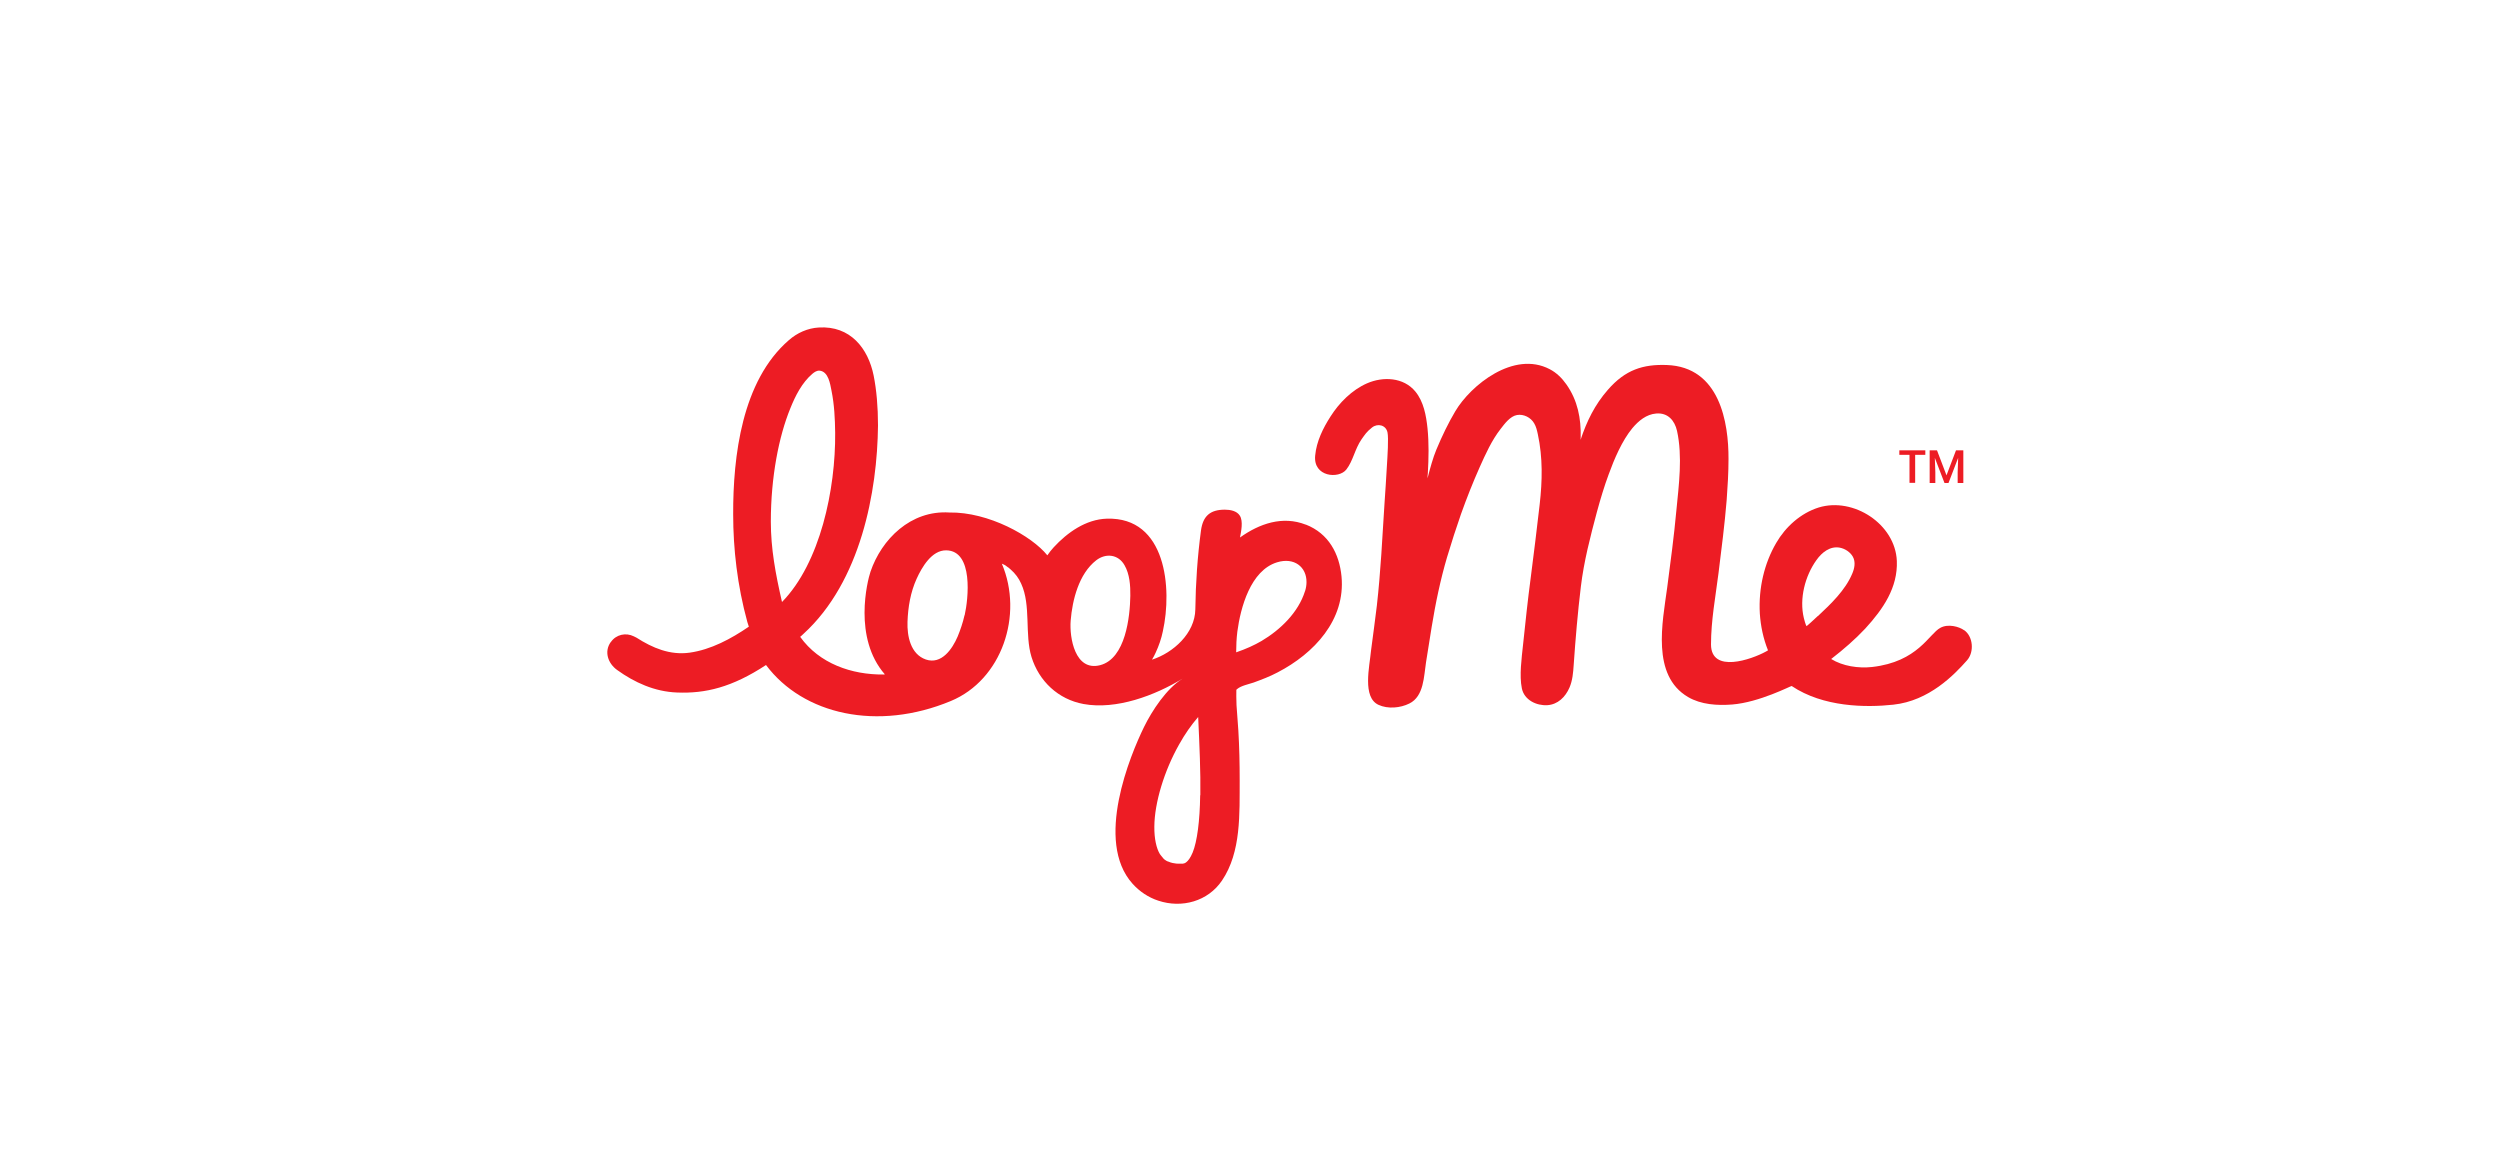
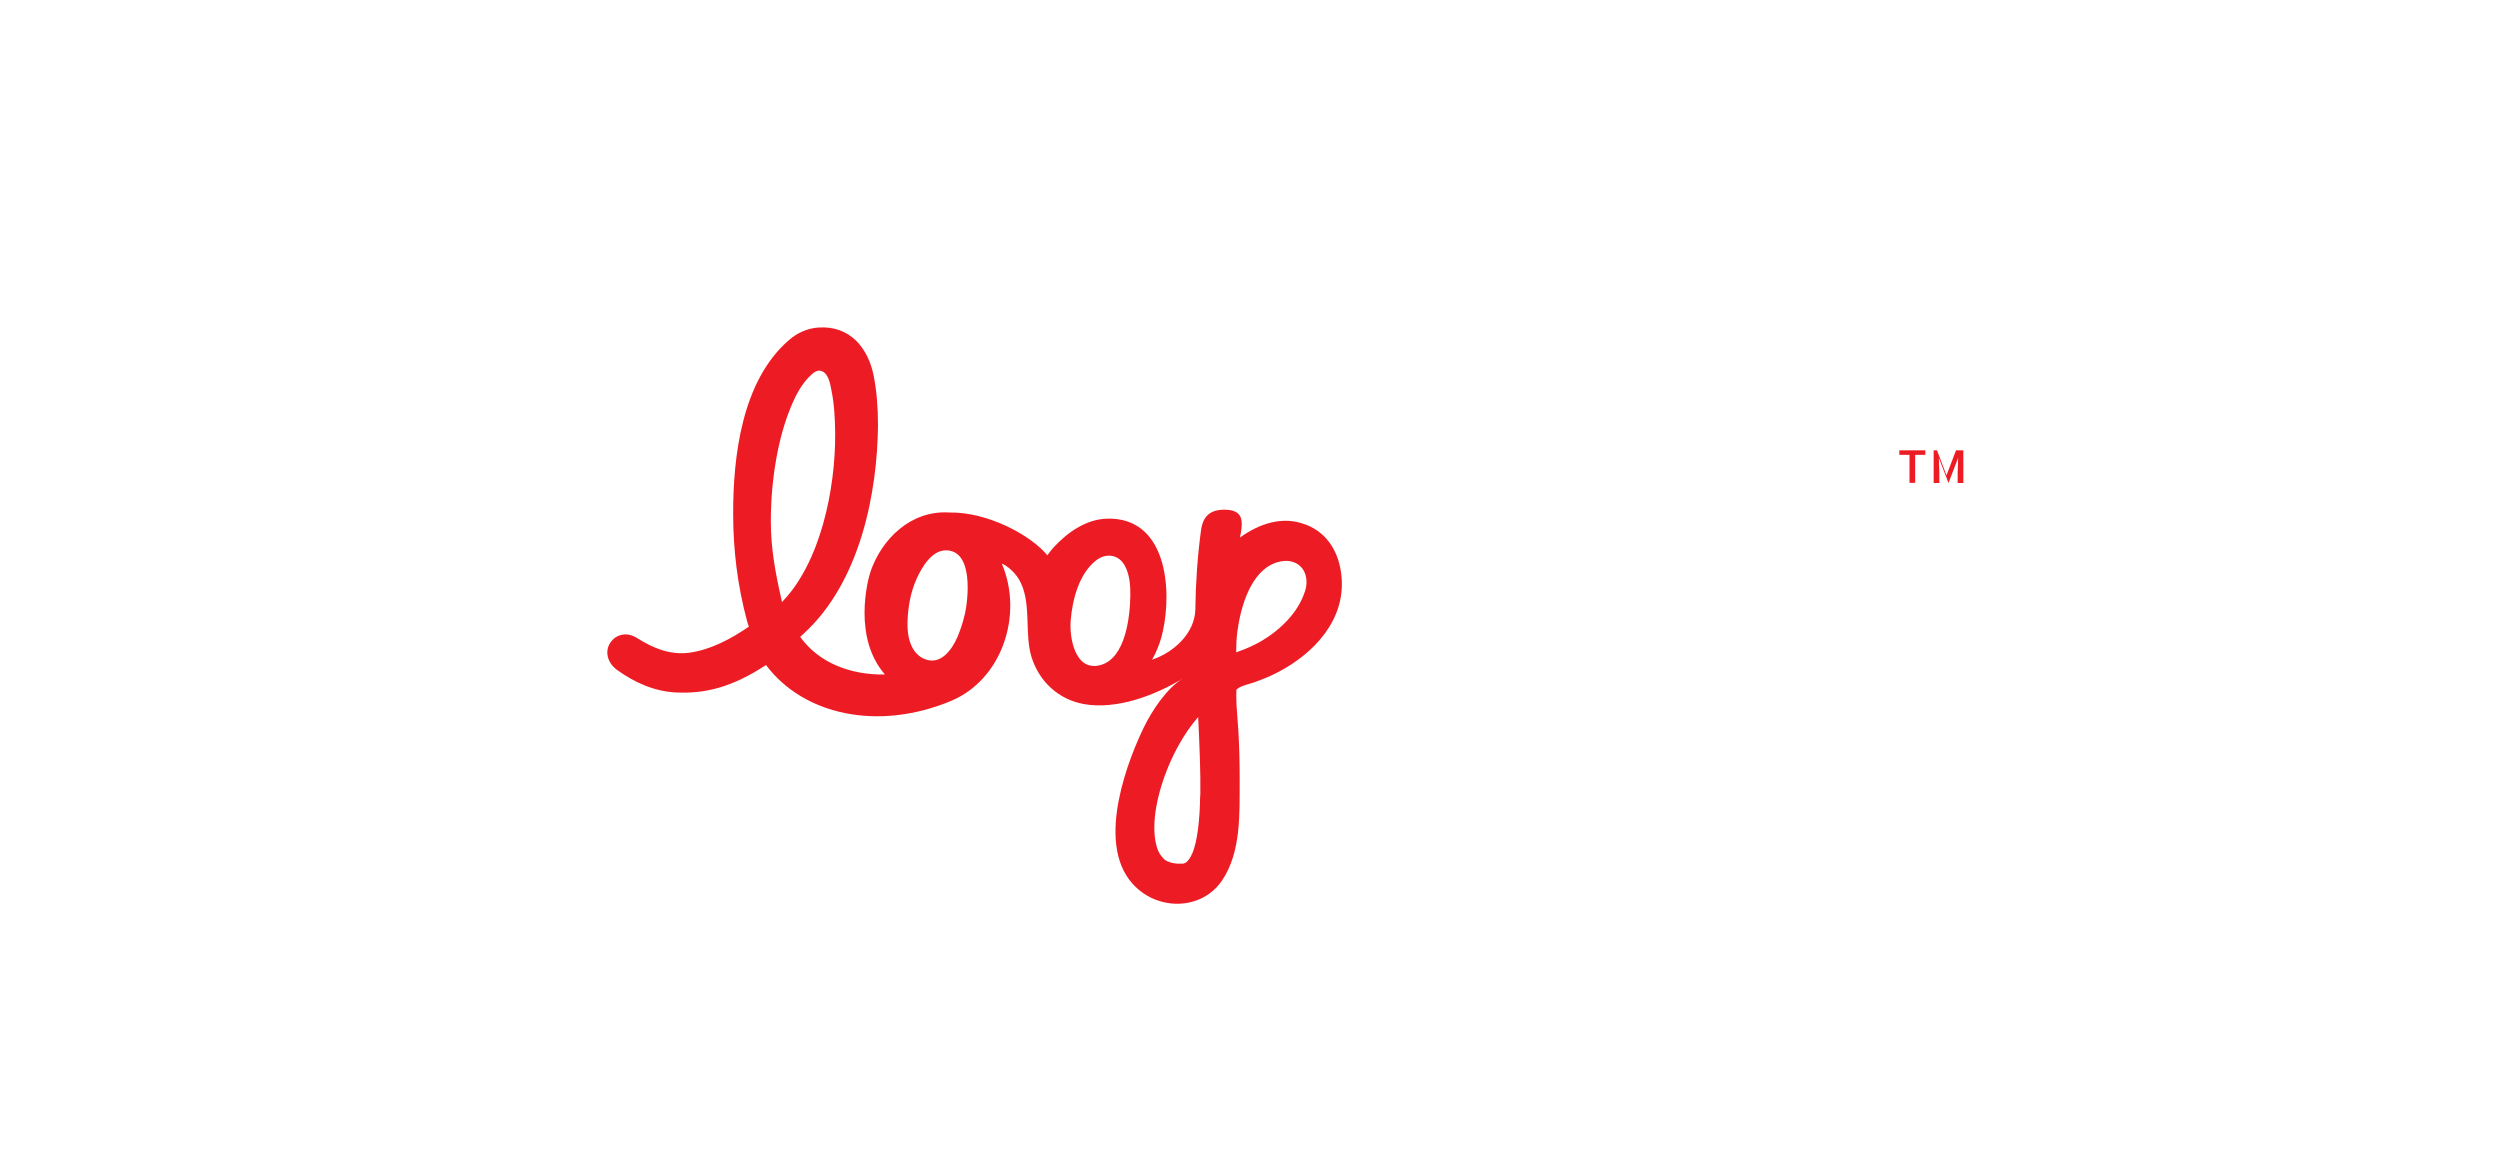
<svg xmlns="http://www.w3.org/2000/svg" id="Layer_1" version="1.1" viewBox="0 0 150 70">
  <defs>
    <style>
      .st0 {
        fill: #ed1c24;
      }
    </style>
  </defs>
  <path class="st0" d="M115.52,27.29h-.61v1.68h-.34v-1.68h-.61v-.27h1.56v.27Z" />
-   <path class="st0" d="M116.22,27.02l.57,1.5.57-1.5h.44v1.96h-.34v-.65l.03-.86-.58,1.51h-.24l-.58-1.51.03.86v.65h-.34v-1.96h.44Z" />
+   <path class="st0" d="M116.22,27.02l.57,1.5.57-1.5h.44v1.96h-.34v-.65l.03-.86-.58,1.51l-.58-1.51.03.86v.65h-.34v-1.96h.44Z" />
  <path class="st0" d="M78.35,31.48c-1.4-.55-2.79-.06-3.95.77.07-.37.2-.98-.01-1.31-.18-.29-.58-.36-.9-.36-.88,0-1.31.38-1.43,1.24-.21,1.57-.32,3.15-.34,4.74h0c-.02,1.44-1.33,2.61-2.6,3.02,0,0,0,0,0,0,.08-.14.16-.28.22-.42.19-.41.34-.84.43-1.28.57-2.57.21-6.87-3.36-6.76-1.26.04-2.37.83-3.19,1.72-.14.15-.26.31-.38.48-.93-1.16-3.53-2.61-5.88-2.57-2.32-.15-4.07,1.61-4.73,3.55-.19.56-1.05,3.97.86,6.16-.03.01-.06.01-.08.01-1.9.02-3.85-.65-5-2.26.1-.08.1-.09.2-.18,3.44-3.14,4.43-8.54,4.47-12.5,0-1.12-.09-2.14-.26-2.99-.33-1.64-1.4-3.01-3.3-2.89-.66.04-1.29.32-1.79.76-2.82,2.44-3.35,6.97-3.34,10.45,0,2.07.25,4.27.85,6.46.02.08.08.26.09.28-1.07.73-2.27,1.38-3.56,1.56-1.17.16-2.21-.28-3.18-.9-.05-.03-.11-.05-.16-.08-.48-.24-1.06-.11-1.37.33,0,0-.01.02-.02.02-.4.56-.17,1.27.39,1.67,1.04.75,2.25,1.3,3.59,1.35,1.7.07,3.3-.31,5.34-1.65,2.23,2.98,6.69,3.99,11.09,2.16,3.06-1.27,4.37-5.16,3.06-8.24.24.1.22.11.37.22,0,0,0,0,.01,0,.02.02.05.04.07.06.02.02.05.04.07.06.29.25.5.54.64.86,0,0,0,0,0,0,.6,1.3.2,3.04.62,4.4.45,1.45,1.6,2.54,3.12,2.82,1.97.36,4.28-.51,5.94-1.52-.96.59-1.83,1.92-2.31,2.9-.82,1.68-2.98,6.85-.69,9.4.42.47.96.83,1.55,1.02,1.41.47,2.98.04,3.82-1.21,1.16-1.71,1.05-4.04,1.06-6.01,0-1-.02-1.99-.08-2.99-.03-.51-.08-1.01-.11-1.52-.01-.22-.02-.87-.01-.92.02-.02.03-.04.05-.05.23-.2.7-.29.99-.39.49-.18.97-.36,1.44-.61,2.18-1.13,4.08-3.15,3.83-5.76-.13-1.34-.76-2.57-2.15-3.11ZM46.25,31.3c0-2.68.48-5.12,1.17-6.8.3-.75.7-1.54,1.32-2.07.13-.11.28-.21.45-.19.52.07.62.8.7,1.2.17.84.21,1.68.22,2.53.03,3.37-.89,7.8-3.19,10.15-.39-1.7-.67-3.2-.67-4.82ZM57.87,36.92c-.1.45-.25.88-.41,1.27-.32.75-.97,1.7-1.91,1.38-.92-.32-1.13-1.41-1.1-2.26.03-.88.18-1.78.55-2.59.31-.68.9-1.71,1.77-1.7,1.65.02,1.33,2.92,1.11,3.89ZM67.82,35.74c-.02,1.26-.28,3.77-1.81,4.17-1.51.39-1.85-1.65-1.77-2.67.1-1.24.49-2.81,1.53-3.62.58-.45,1.33-.36,1.7.29.31.53.36,1.23.35,1.84ZM72.01,47.73c-.02,1.52-.18,2.76-.45,3.42-.14.34-.28.5-.38.58-.01,0-.03.02-.04.03,0,0,0,0,0,0-.01,0-.02.01-.04.02,0,0-.01,0-.02.01,0,0-.01,0-.02.01,0,0-.02,0-.02,0-.02,0-.03.01-.05.02,0,0-.02,0-.03,0-.01,0-.02,0-.03,0-.01,0-.03,0-.05,0-.02,0-.03,0-.05,0-.02,0-.04,0-.05,0,0,0-.02,0-.03,0,0,0-.02,0-.03,0-.08,0-.18,0-.3-.03-.05,0-.09-.02-.13-.03-.01,0-.03,0-.04-.01h0s-.08-.02-.11-.04c0,0,0,0,0,0-.02,0-.04-.02-.06-.02-.02,0-.03-.01-.05-.02,0,0-.01,0-.02-.01-.01,0-.03-.01-.04-.02-.01,0-.03-.02-.04-.03,0,0-.01,0-.02-.01-.01,0-.02-.02-.04-.03-.03-.02-.06-.05-.08-.08-.02-.02-.03-.04-.05-.06-.02-.02-.03-.04-.05-.06-.01-.02-.02-.03-.04-.05-.02-.03-.04-.05-.06-.08-.2-.33-.34-.91-.33-1.65.01-1.42.59-3.34,1.49-4.93.34-.61.73-1.17,1.14-1.64.08,1.72.15,3.31.13,4.68ZM78.3,35.47c-.4,1.28-1.48,2.32-2.61,2.99-.43.25-.93.48-1.52.68,0-.41.02-.83.07-1.24.19-1.44.79-3.67,2.38-4.16,1.03-.32,1.78.28,1.77,1.19,0,.17-.03.36-.09.55Z" />
-   <path class="st0" d="M117.84,37.81c-.29-.21-.95-.4-1.42-.14-.68.36-1.34,2.04-4.1,2.35-.82.09-1.75-.05-2.45-.48.75-.58,1.45-1.19,2.04-1.82,1.09-1.19,1.96-2.47,1.9-4.06-.09-2.22-2.61-3.85-4.69-3.21-1.08.34-1.99,1.16-2.55,2.13-.7,1.2-1.07,2.69-.98,4.24.05.73.2,1.48.49,2.2-.04.02-.08.05-.12.07-.87.48-3.29,1.33-3.3-.42,0-1.43.27-2.87.45-4.28.18-1.46.37-2.92.49-4.39.06-.82.11-1.64.11-2.46.01-2.18-.52-5.53-3.71-5.64-1.41-.05-2.48.28-3.53,1.49-.78.89-1.26,1.87-1.64,3.01-.01.04,0,.13,0,.17,0-.1,0-.2.01-.31.03-1.15-.18-2.24-.86-3.2-.26-.37-.59-.7-1-.91-2.16-1.13-4.74.97-5.66,2.52-.41.69-.79,1.47-1.14,2.31-.2.48-.37,1.1-.53,1.72,0-.1.01-.21.02-.31.05-.9.07-1.8-.02-2.69-.08-.77-.23-1.6-.73-2.21-.71-.86-1.94-.91-2.9-.49-.91.4-1.67,1.17-2.19,1.99-.45.7-.84,1.49-.92,2.34-.13,1.29,1.42,1.42,1.87.84.4-.51.51-1.23.91-1.81.21-.29.29-.44.63-.71.34-.27.84-.15.93.3.07.35,0,1.41-.04,2.05-.04.73-.09,1.47-.14,2.2-.13,2.05-.23,4.1-.46,6.14-.1.88-.23,1.74-.35,2.7-.09.97-.53,2.8.45,3.25.56.26,1.31.19,1.85-.08.88-.43.87-1.65,1-2.47.23-1.42.43-2.84.74-4.25.15-.69.32-1.37.52-2.05.27-.9.55-1.77.84-2.6.34-.95.71-1.89,1.12-2.81.35-.78.72-1.61,1.26-2.3.24-.31.57-.76.98-.83.4-.07.83.15,1.03.5.12.2.17.43.22.66.3,1.4.27,2.79.11,4.2-.17,1.48-.35,2.95-.54,4.42-.18,1.36-.31,2.6-.46,4.02-.08.77-.23,1.83-.07,2.6.14.7.88,1.05,1.53,1.01.62-.04,1.08-.48,1.33-1.06.18-.42.22-.89.25-1.35.11-1.58.24-3.12.43-4.7.18-1.51.57-3.01.96-4.47,0,0,0,0,0,0,.22-.81.45-1.57.71-2.27.33-.91.8-2.02,1.42-2.77.38-.45.84-.83,1.43-.88.7-.06,1.11.42,1.25,1.04.34,1.54.11,3.25-.04,4.79-.14,1.54-.35,3.08-.55,4.62-.28,2.08-.96,5.26,1.25,6.56.78.46,1.77.52,2.65.45,1.64-.13,3.54-1.13,3.57-1.11,1.89,1.27,4.44,1.3,6.1,1.12,2.15-.23,3.65-1.79,4.42-2.66.45-.51.36-1.44-.17-1.81ZM109.07,36.96c-.2.19-.66.61-.68.61-.04-.05-.15-.42-.16-.49-.28-1.16.07-2.52.76-3.48.32-.45.81-.85,1.4-.74.31.06.62.26.78.54.18.32.1.71-.04,1.03-.42.99-1.27,1.8-2.05,2.53Z" />
</svg>